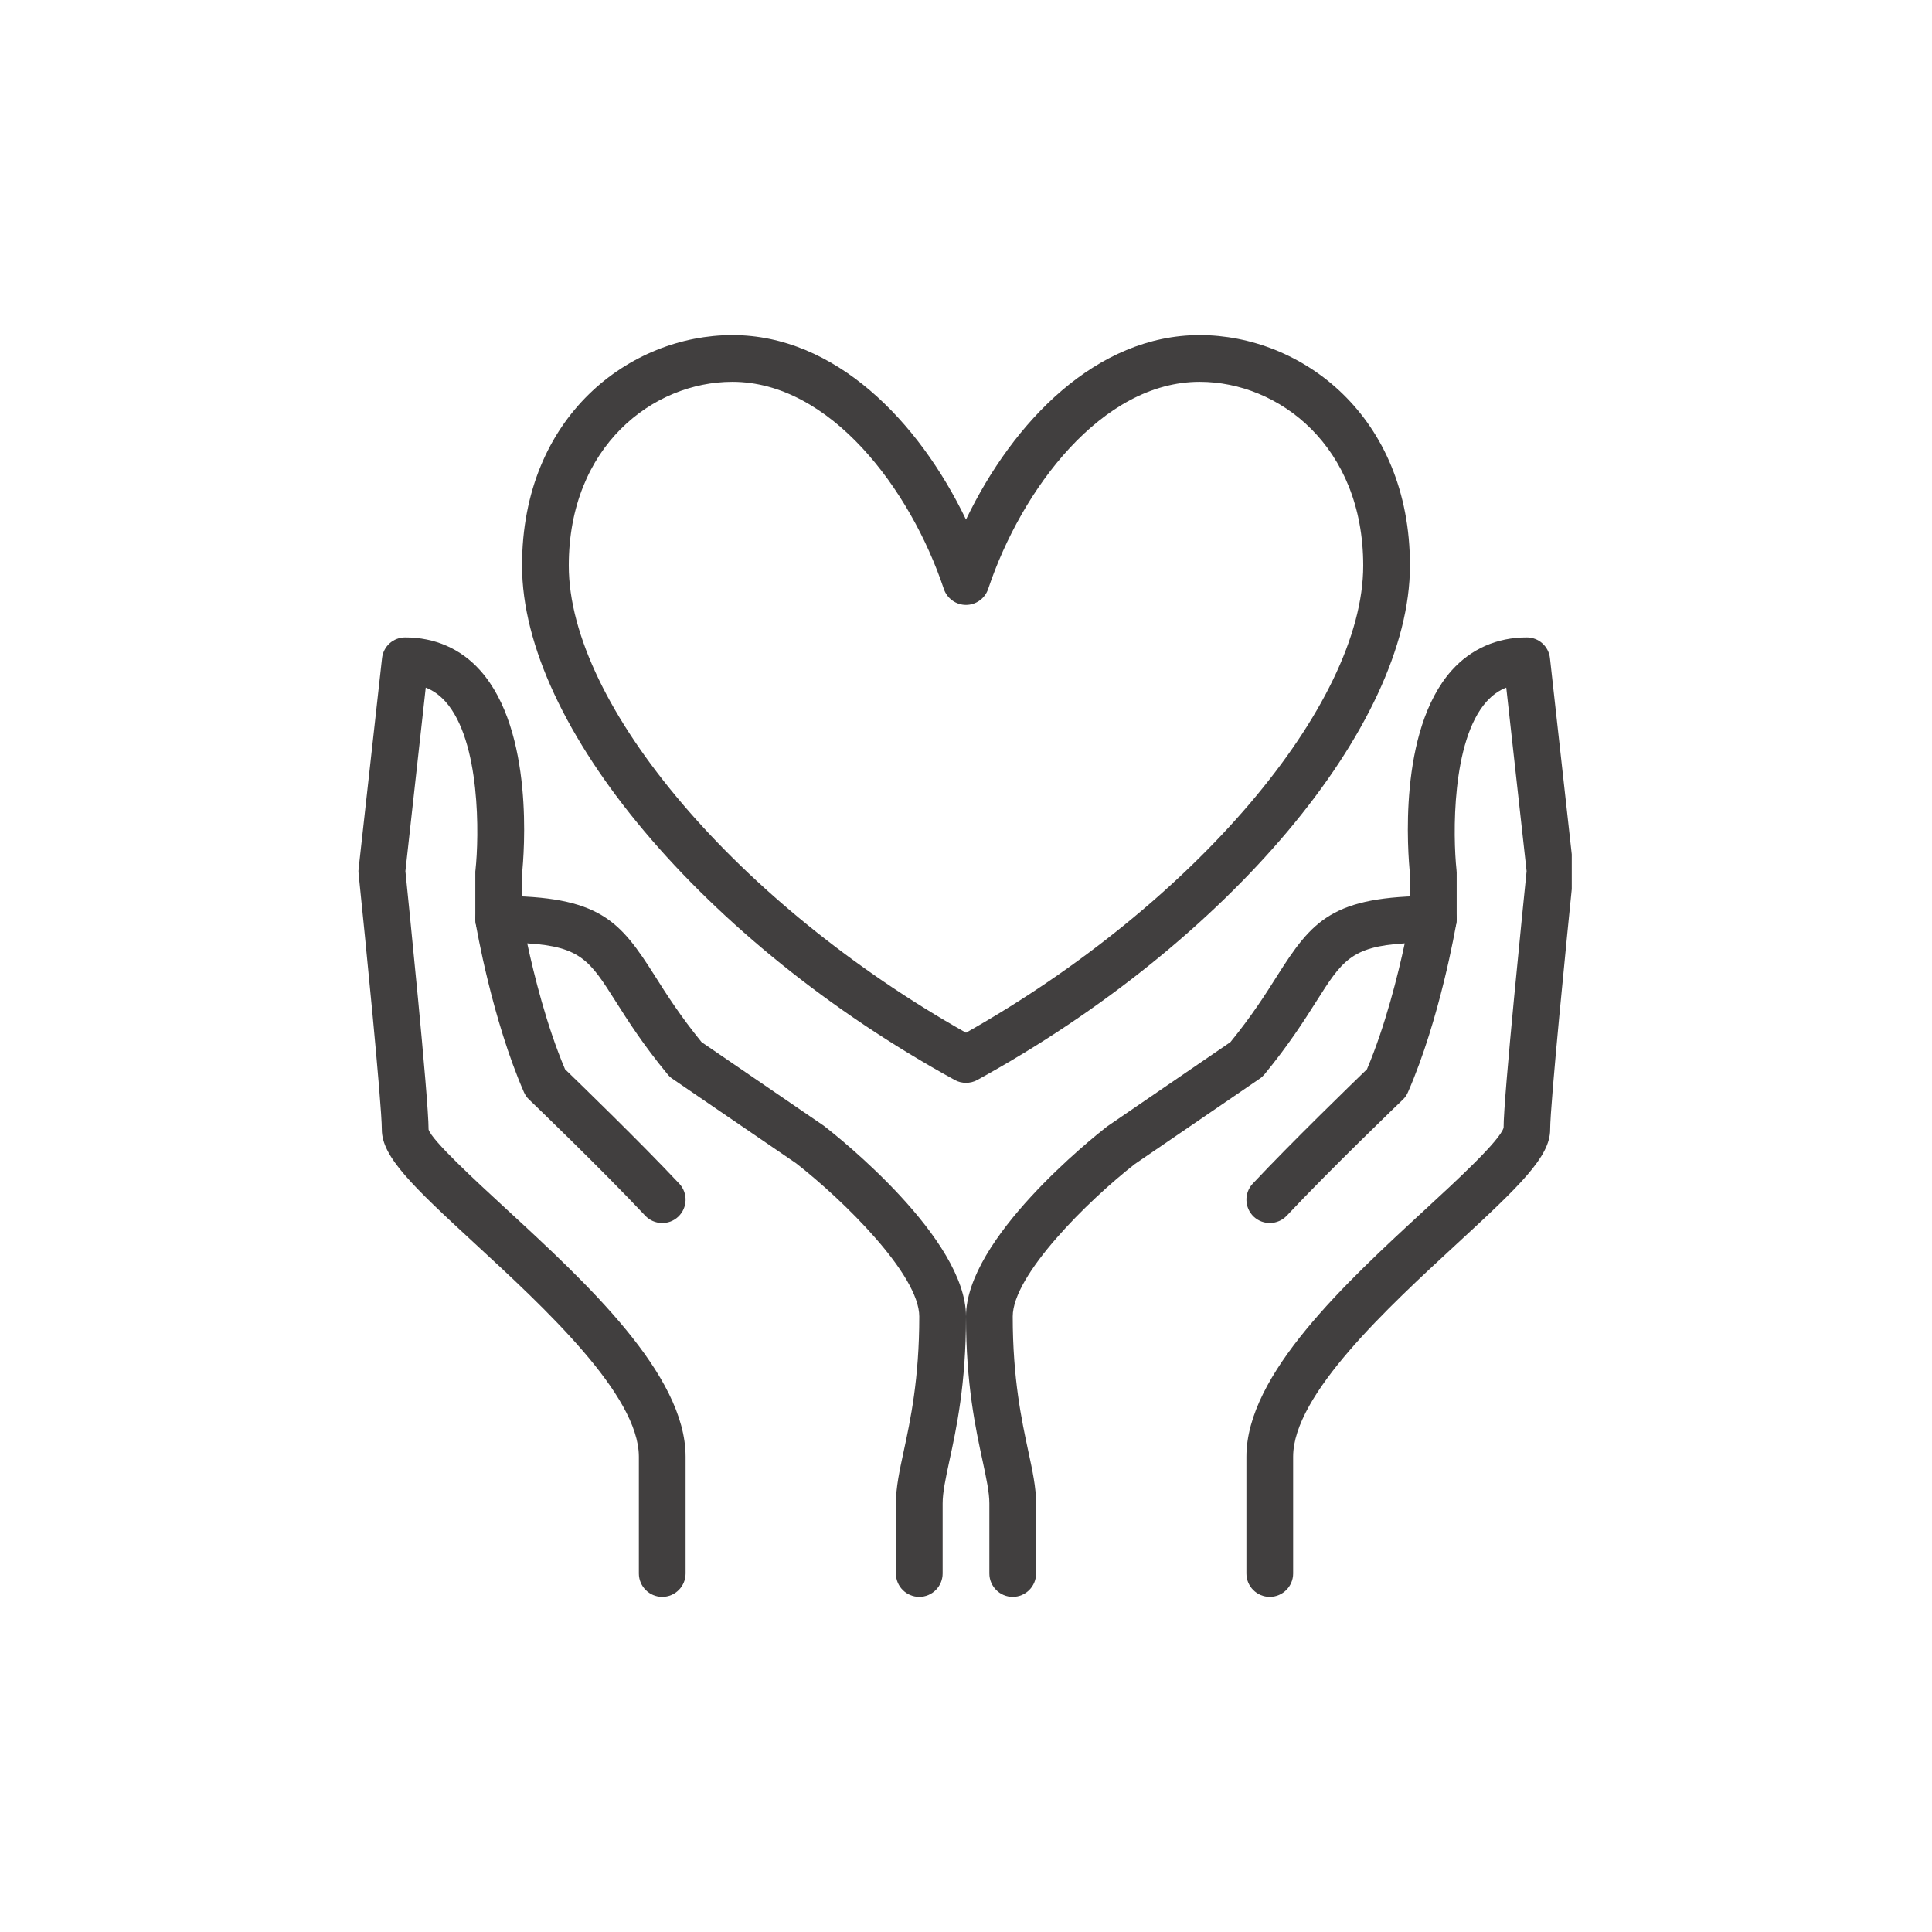
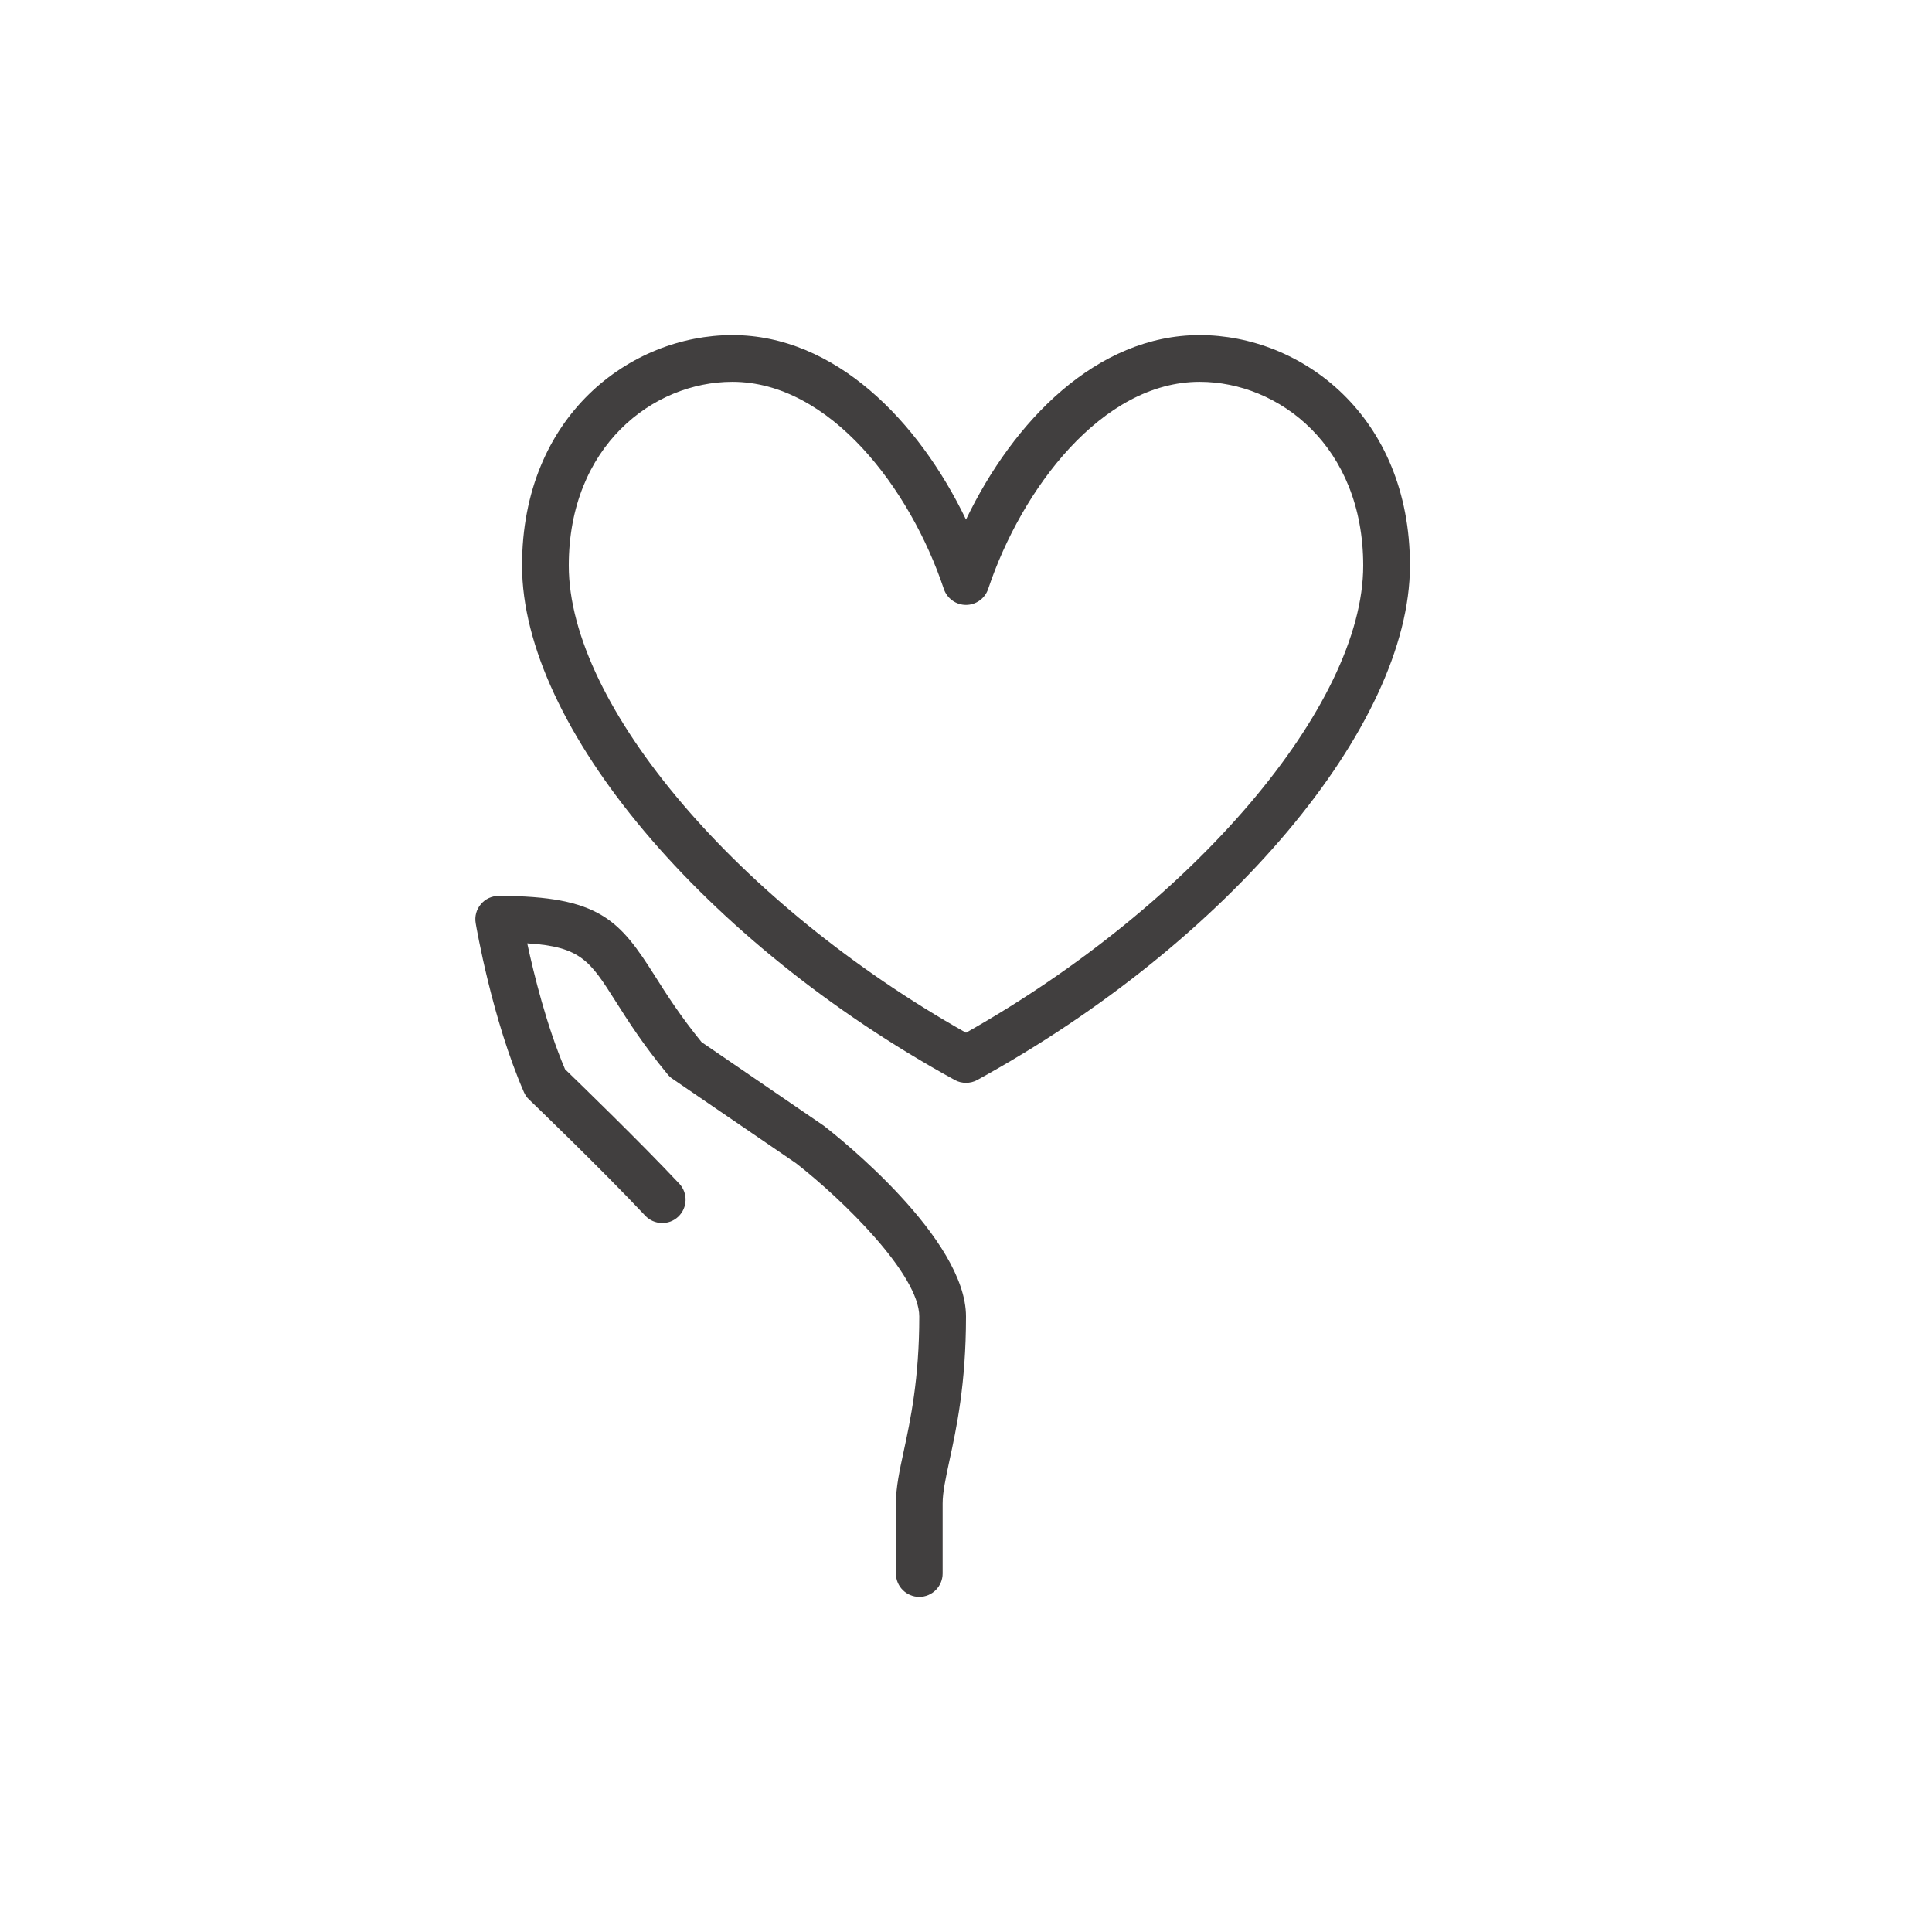
<svg xmlns="http://www.w3.org/2000/svg" version="1.0" preserveAspectRatio="xMidYMid meet" height="500" viewBox="0 0 375 375" zoomAndPan="magnify" width="500">
  <defs>
    <clipPath id="68d8abd3e3">
-       <path clip-rule="nonzero" d="M 241 123 L 305.078 123 L 305.078 310 L 241 310 Z M 241 123" />
-     </clipPath>
+       </clipPath>
    <clipPath id="428964a3c3">
-       <path clip-rule="nonzero" d="M 69.578 123 L 134 123 L 134 310 L 69.578 310 Z M 69.578 123" />
-     </clipPath>
+       </clipPath>
  </defs>
-   <path fill-rule="nonzero" fill-opacity="1" d="M 196.57 309.953 C 194.074 309.953 192.035 307.918 192.035 305.418 L 192.035 291.812 C 192.035 289.652 191.449 286.957 190.723 283.559 C 189.359 277.27 187.5 268.641 187.5 255.531 C 187.5 240.418 212.09 220.824 214.891 218.645 L 238.824 202.273 C 242.934 197.227 245.645 192.973 247.824 189.52 C 254.699 178.676 258.559 173.895 278.207 173.895 C 279.535 173.895 280.812 174.477 281.68 175.504 C 282.531 176.516 282.902 177.859 282.672 179.191 C 282.547 179.934 279.484 197.828 273.281 212 C 273.051 212.551 272.699 213.047 272.273 213.453 C 272.129 213.578 258.098 227.078 249.773 235.953 C 248.055 237.777 245.184 237.867 243.359 236.164 C 241.535 234.445 241.445 231.578 243.148 229.754 C 250.695 221.711 262.402 210.371 265.328 207.535 C 268.906 199.102 271.367 189.129 272.66 183.105 C 262.227 183.727 260.422 186.594 255.496 194.371 C 253.102 198.148 250.109 202.84 245.434 208.527 C 245.148 208.863 244.848 209.148 244.492 209.379 L 220.238 225.961 C 211.223 233.012 196.57 247.449 196.57 255.531 C 196.57 267.664 198.324 275.742 199.582 281.645 C 200.398 285.434 201.105 288.695 201.105 291.812 L 201.105 305.418 C 201.105 307.918 199.066 309.953 196.57 309.953" fill="#413f3f" />
  <g clip-path="url(#68d8abd3e3)">
-     <path fill-rule="nonzero" fill-opacity="1" d="M 246.461 309.953 C 243.961 309.953 241.926 307.918 241.926 305.418 L 241.926 282.742 C 241.926 266.762 261.184 248.992 276.664 234.73 C 282.777 229.098 291.121 221.391 291.848 218.891 C 291.812 213.117 295.801 174.16 296.312 169.09 L 292.363 133.465 C 290.926 134.012 289.688 134.918 288.555 136.156 C 281.68 143.828 282.016 162.379 282.707 168.863 C 282.727 169.02 282.742 169.199 282.742 169.359 L 282.742 178.43 C 282.742 180.926 280.707 182.965 278.207 182.965 C 275.711 182.965 273.672 180.926 273.672 178.43 L 273.672 169.605 C 273.281 165.797 271.262 141.879 281.785 130.117 C 285.543 125.934 290.574 123.719 296.348 123.719 C 298.668 123.719 300.602 125.457 300.848 127.758 L 305.383 168.578 C 305.438 168.898 305.438 169.215 305.383 169.535 C 304.145 181.688 300.883 214.32 300.883 219.246 C 300.883 224.508 295.02 230.141 282.812 241.391 C 269.383 253.777 250.996 270.73 250.996 282.742 L 250.996 305.418 C 250.996 307.918 248.957 309.953 246.461 309.953" fill="#413f3f" />
-   </g>
+     </g>
  <path fill-rule="nonzero" fill-opacity="1" d="M 178.43 309.953 C 175.93 309.953 173.895 307.918 173.895 305.418 L 173.895 291.812 C 173.895 288.695 174.602 285.434 175.418 281.645 C 176.691 275.742 178.43 267.664 178.43 255.531 C 178.43 247.434 163.758 232.996 154.531 225.801 L 130.508 209.379 C 130.168 209.148 129.852 208.863 129.586 208.527 C 124.891 202.84 121.895 198.148 119.504 194.371 C 114.578 186.594 112.754 183.727 102.336 183.105 C 103.629 189.129 106.094 199.102 109.672 207.535 C 112.594 210.371 124.305 221.711 131.852 229.754 C 133.555 231.578 133.465 234.445 131.641 236.164 C 129.816 237.883 126.945 237.777 125.227 235.953 C 116.898 227.078 102.867 213.578 102.727 213.453 C 102.285 213.047 101.949 212.551 101.699 212 C 95.516 197.828 92.453 179.934 92.328 179.191 C 92.098 177.859 92.469 176.516 93.336 175.504 C 94.188 174.477 95.465 173.895 96.793 173.895 C 116.438 173.895 120.301 178.676 127.176 189.52 C 129.355 192.973 132.066 197.227 136.176 202.273 L 159.863 218.484 C 162.91 220.824 187.5 240.418 187.5 255.531 C 187.5 268.641 185.641 277.27 184.273 283.559 C 183.547 286.957 182.965 289.652 182.965 291.812 L 182.965 305.418 C 182.965 307.918 180.926 309.953 178.43 309.953" fill="#413f3f" />
  <g clip-path="url(#428964a3c3)">
-     <path fill-rule="nonzero" fill-opacity="1" d="M 128.539 309.953 C 126.043 309.953 124.004 307.918 124.004 305.418 L 124.004 282.742 C 124.004 270.73 105.613 253.777 92.188 241.391 C 79.98 230.141 74.113 224.508 74.113 219.246 C 74.113 214.32 70.855 181.688 69.598 169.535 C 69.562 169.215 69.562 168.898 69.613 168.578 L 74.152 127.758 C 74.398 125.457 76.328 123.719 78.648 123.719 C 84.426 123.719 89.457 125.934 93.195 130.117 C 103.738 141.879 101.719 165.797 101.328 169.605 L 101.328 178.43 C 101.328 180.926 99.289 182.965 96.793 182.965 C 94.293 182.965 92.258 180.926 92.258 178.43 L 92.258 169.359 C 92.258 169.199 92.258 169.02 92.293 168.863 C 93 162.379 93.32 143.828 86.445 136.156 C 85.312 134.918 84.07 134.012 82.637 133.465 L 78.688 169.09 C 79.199 174.16 83.188 213.133 83.188 219.246 C 83.859 221.391 92.223 229.098 98.332 234.73 C 113.816 248.992 133.074 266.762 133.074 282.742 L 133.074 305.418 C 133.074 307.918 131.039 309.953 128.539 309.953" fill="#413f3f" />
-   </g>
+     </g>
  <path fill-rule="nonzero" fill-opacity="1" d="M 142.145 74.113 C 126.75 74.113 110.398 86.621 110.398 109.777 C 110.398 136.918 143.387 175.594 187.5 200.449 C 231.594 175.594 264.602 136.918 264.602 109.777 C 264.602 86.621 248.25 74.113 232.852 74.113 C 213.879 74.113 198.27 94.949 191.805 114.312 C 191.184 116.156 189.449 117.414 187.5 117.414 C 185.551 117.414 183.816 116.156 183.195 114.312 C 176.727 94.949 161.121 74.113 142.145 74.113 Z M 187.5 210.176 C 186.754 210.176 185.992 210 185.32 209.625 C 136.652 182.91 101.328 140.922 101.328 109.777 C 101.328 80.723 122.355 65.043 142.145 65.043 C 162.094 65.043 178.305 81.715 187.5 100.848 C 196.695 81.715 212.887 65.043 232.852 65.043 C 252.641 65.043 273.672 80.723 273.672 109.777 C 273.672 140.922 238.344 182.91 189.68 209.625 C 189.004 210 188.242 210.176 187.5 210.176" fill="#413f3f" />
</svg>